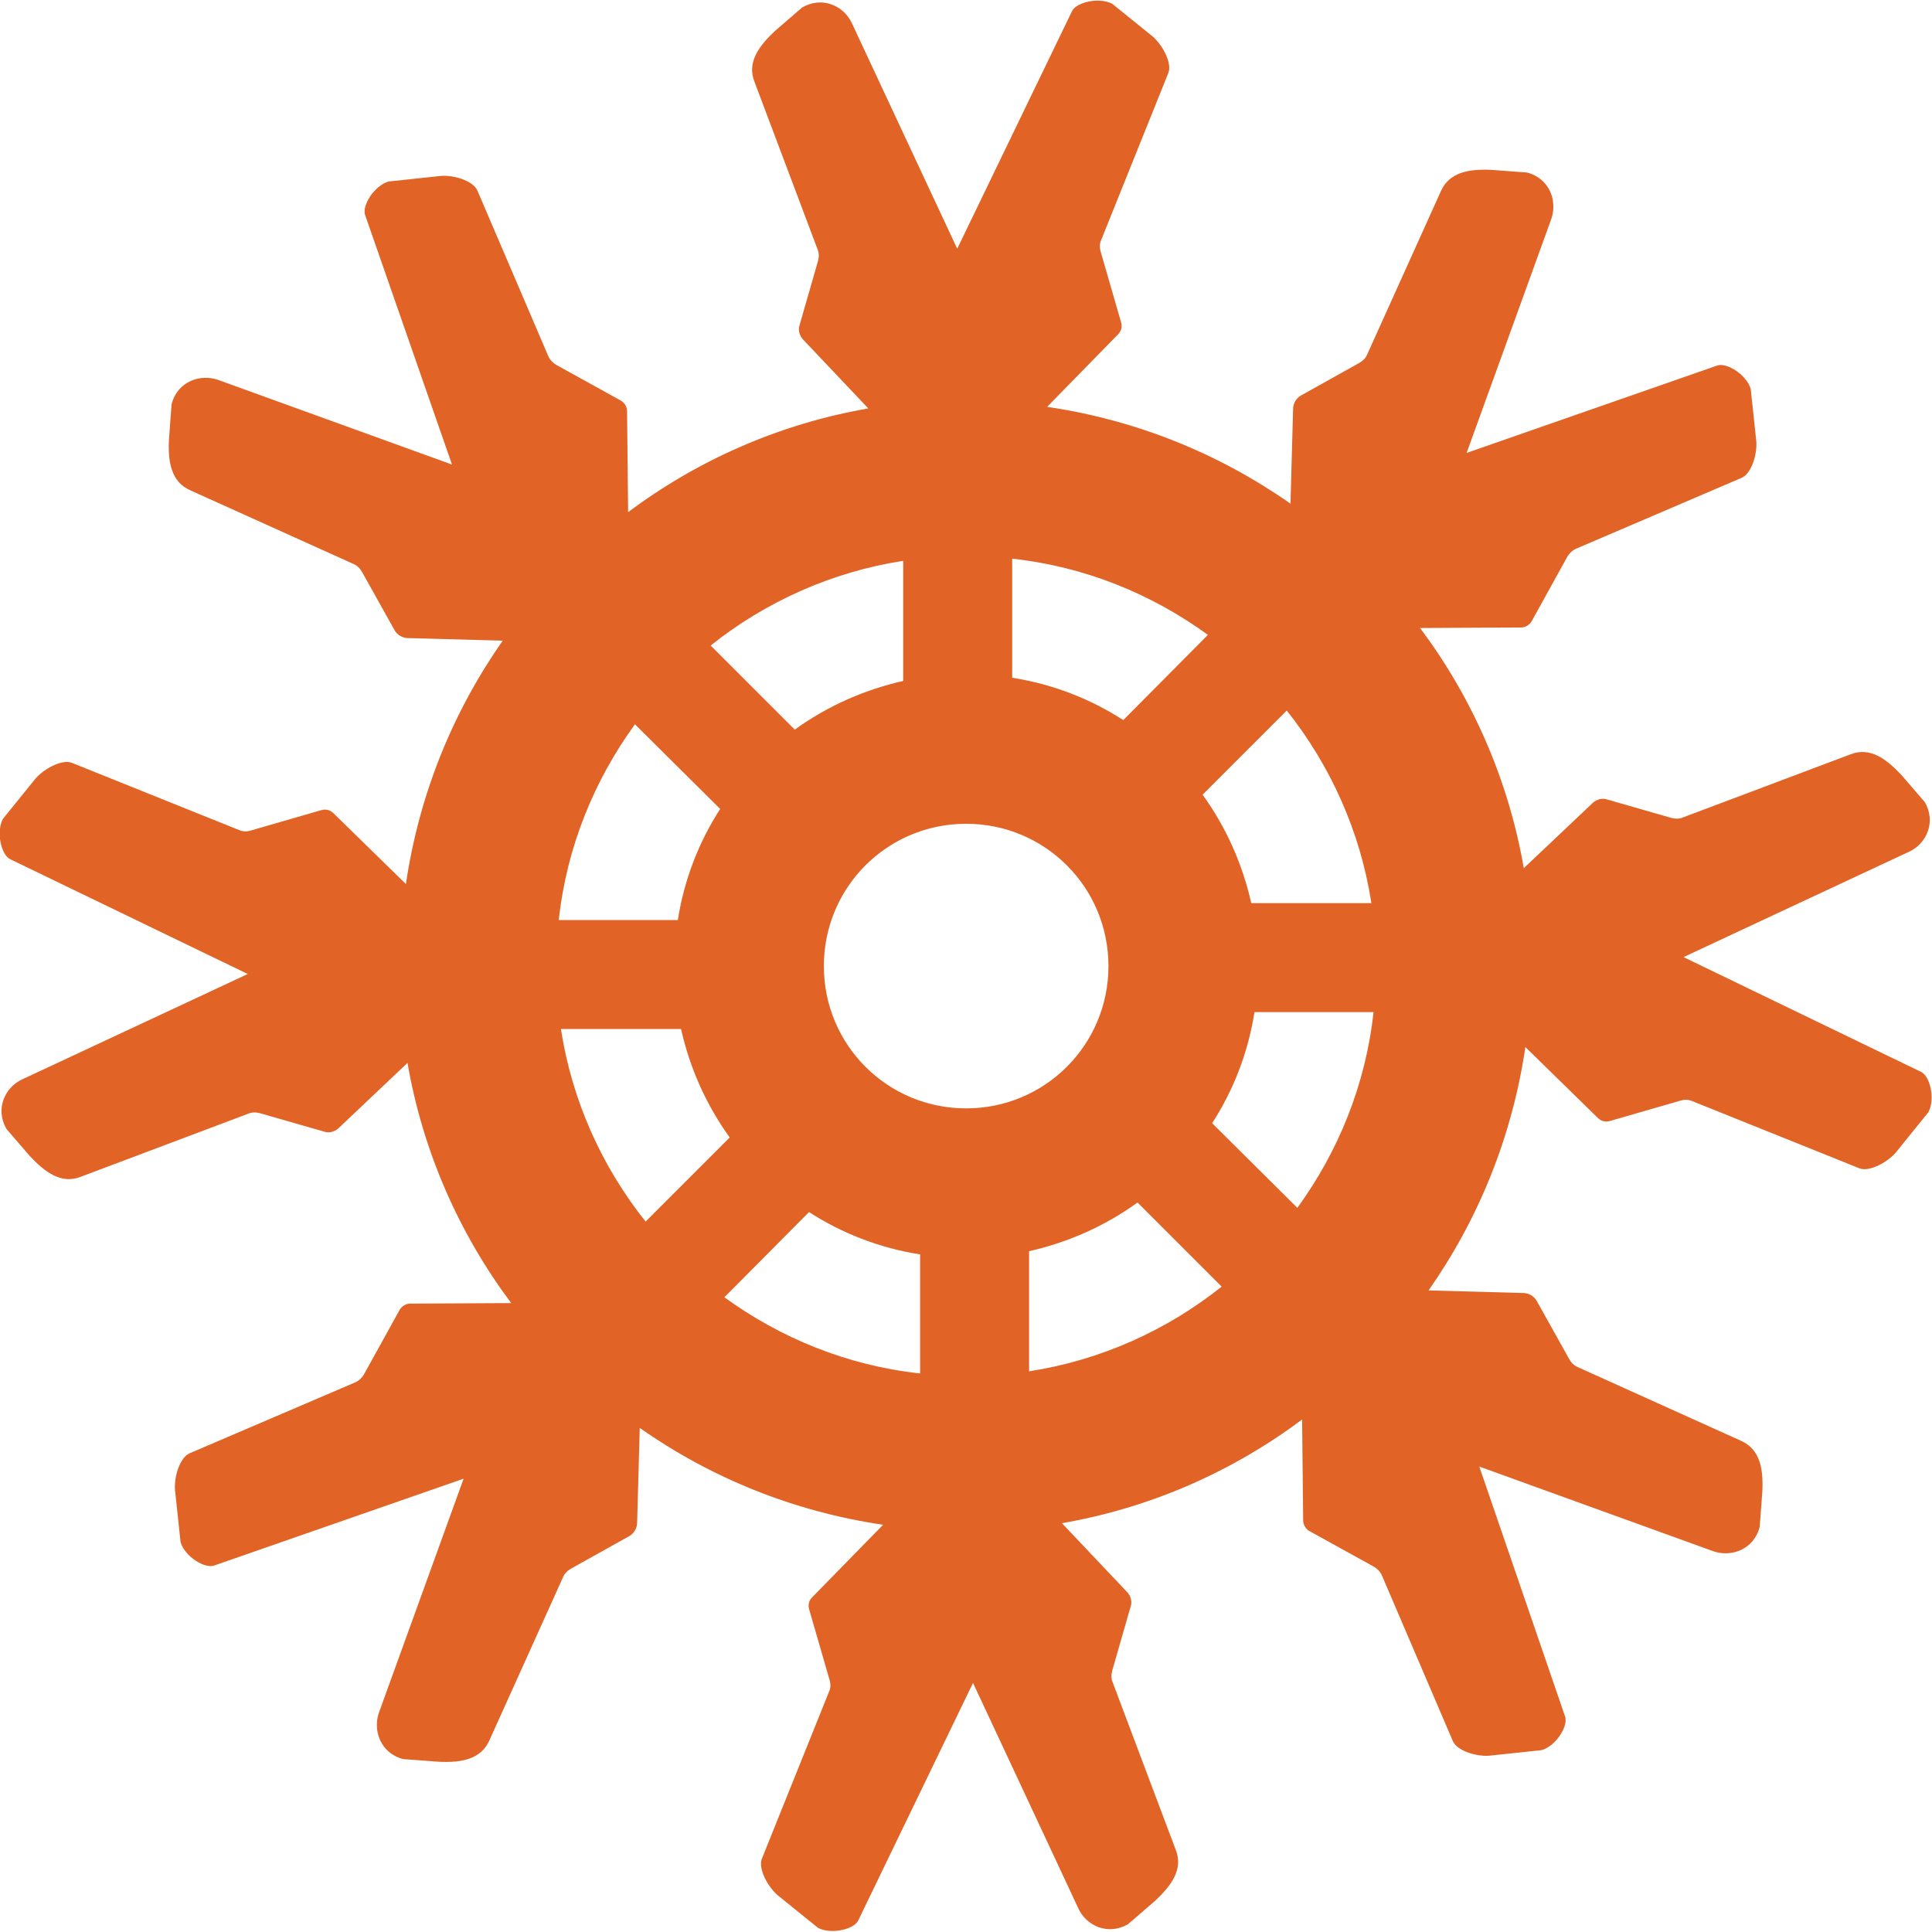
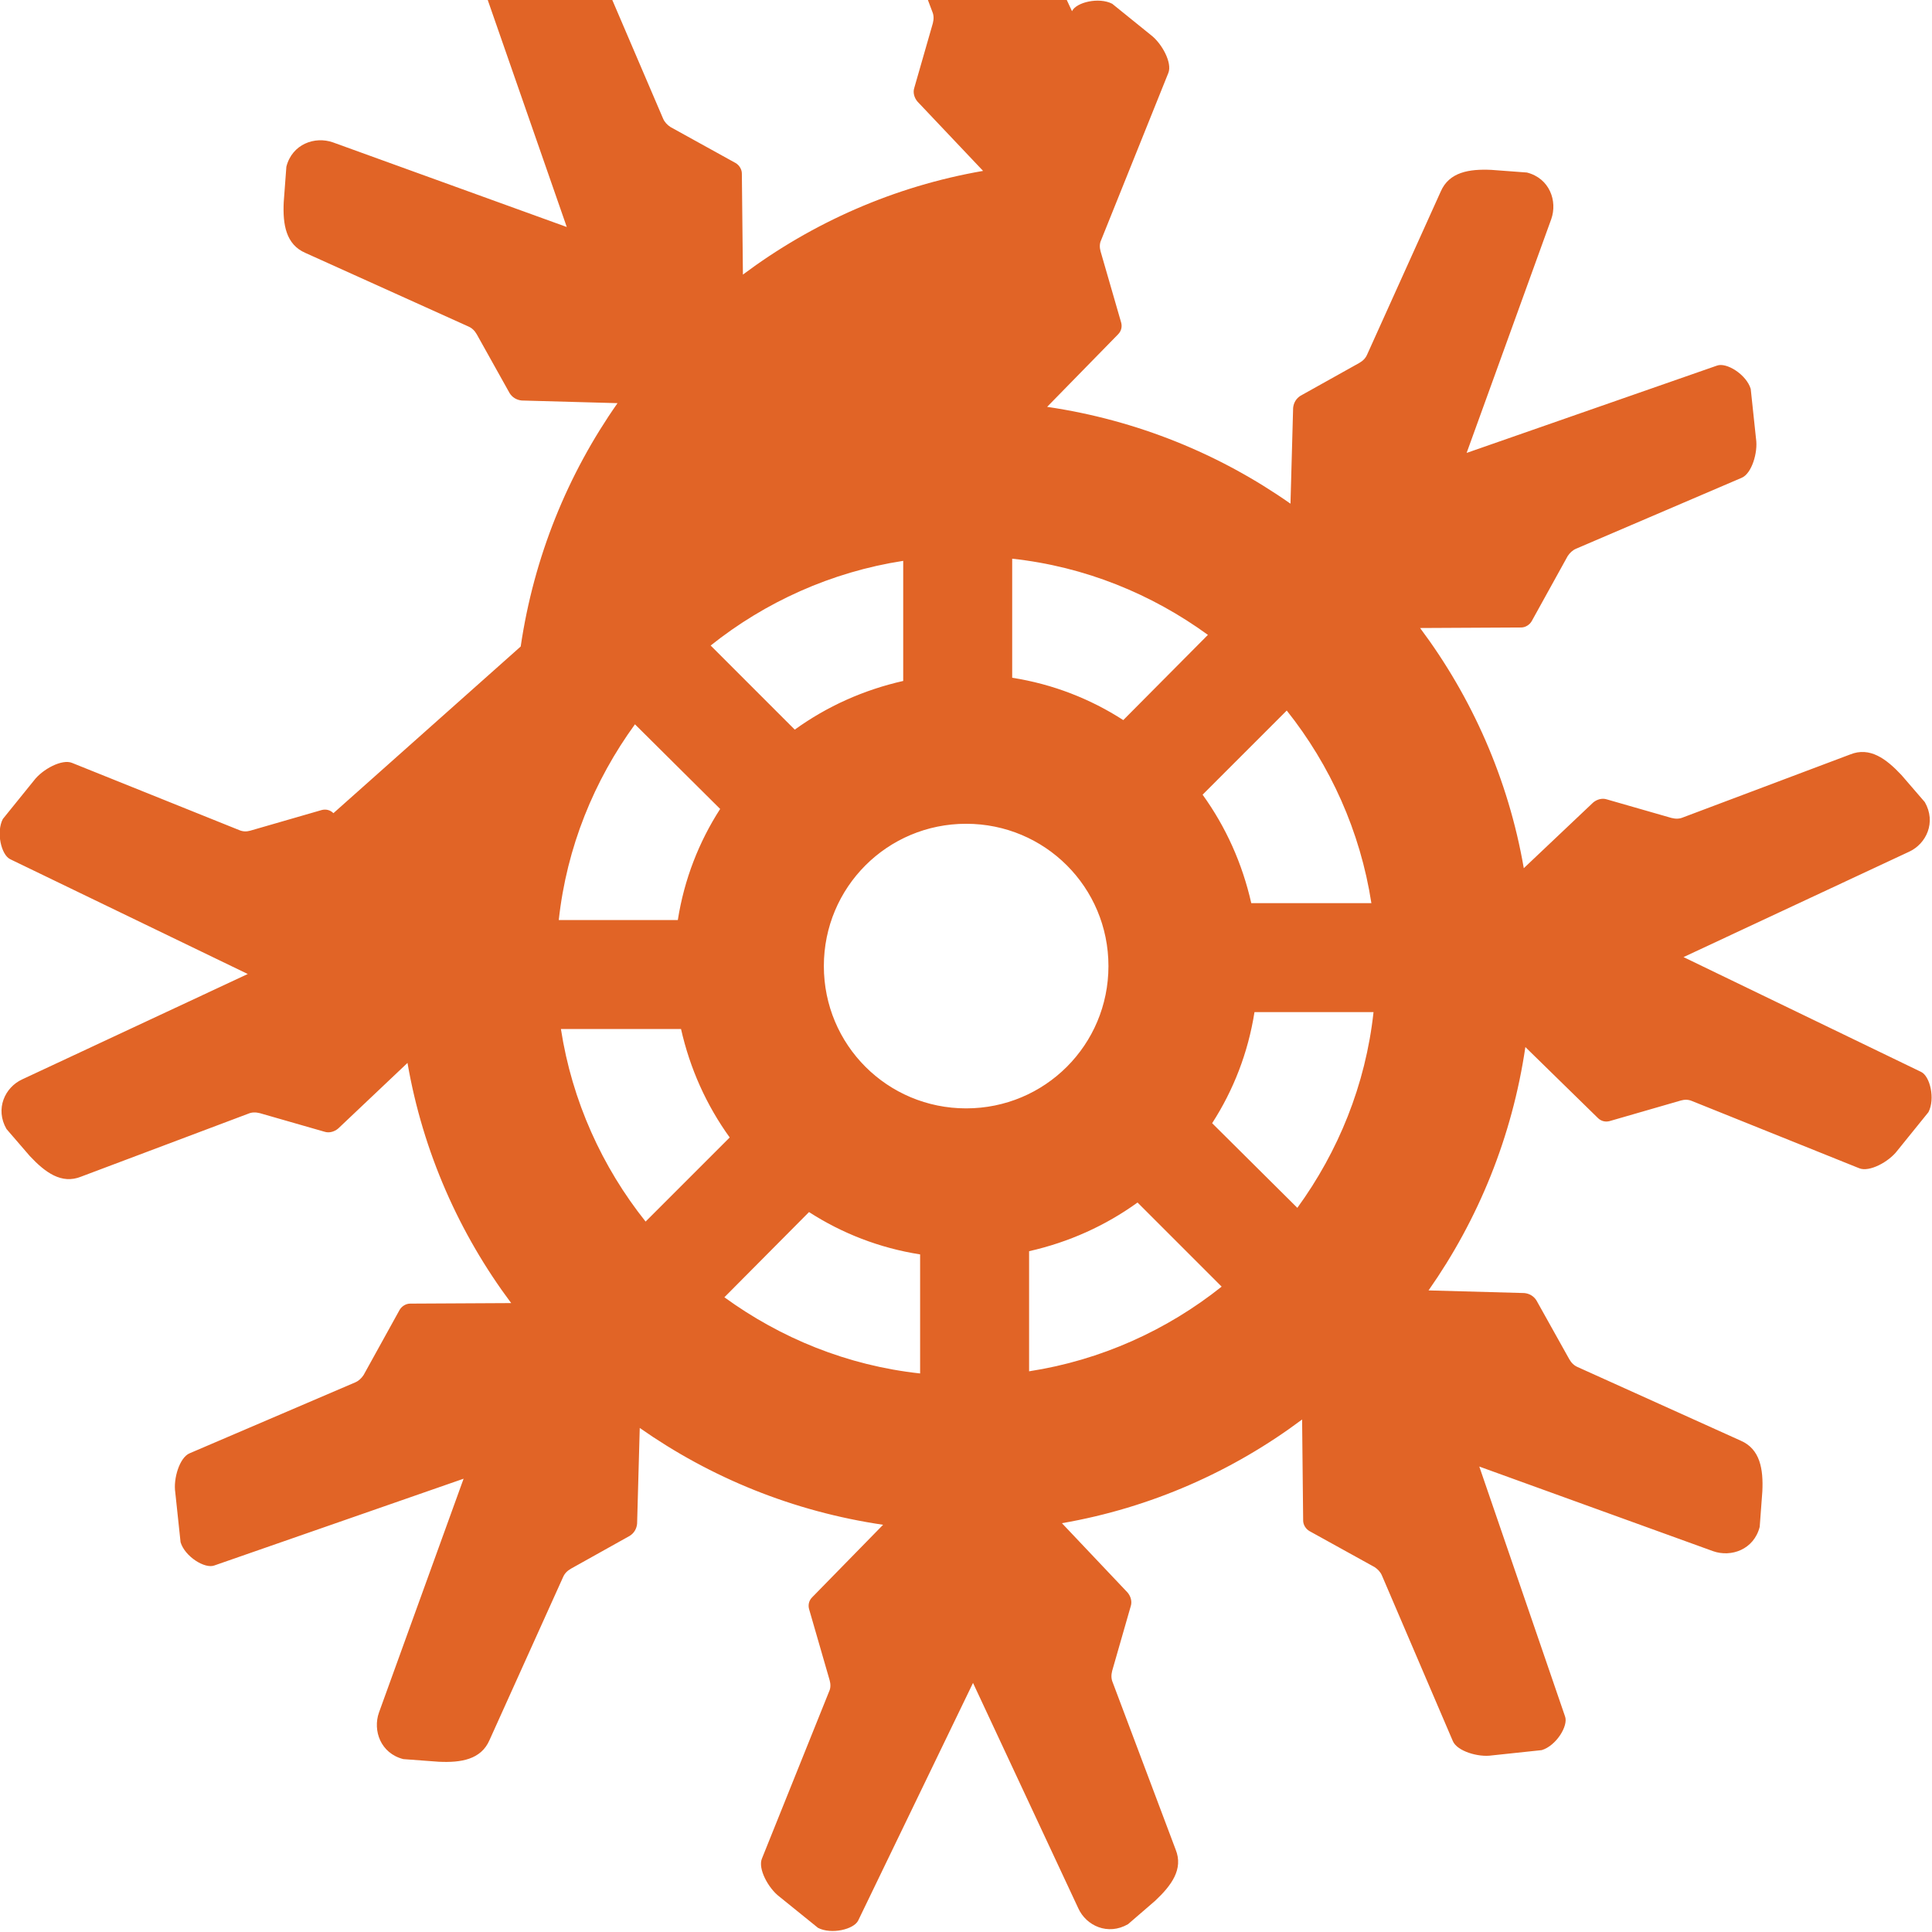
<svg xmlns="http://www.w3.org/2000/svg" version="1.1" id="Layer_1" x="0px" y="0px" viewBox="0 0 512 512" style="enable-background:new 0 0 512 512;" xml:space="preserve">
  <style type="text/css">
	.st0{fill:#E16426;}
</style>
  <g id="XMLID_1_">
-     <path id="XMLID_13_" class="st0" d="M509.1,284.06l-62.95-30.42l59.73-27.9c4.63-2.1,7.29-7.85,4.21-13.18l-6.17-7.15   c-4.07-4.35-8.41-7.57-13.6-5.47l-44.3,16.68c-0.98,0.42-1.96,0.42-3.08,0.14l-17.1-4.91c-1.26-0.42-2.66,0-3.65,0.84l-18.37,17.39   c-4.07-23.55-13.74-45.29-27.48-63.65l26.78-0.14c1.12,0,2.24-0.7,2.8-1.68l9.53-17.24c0.56-0.84,1.26-1.54,2.24-1.96l43.88-18.79   c2.66-1.12,4.35-6.73,3.79-10.37l-1.4-13.18c-1.12-3.79-6.45-7.15-8.97-6.17l-66.32,23.13l22.43-61.97   c1.68-4.77-0.42-10.8-6.45-12.34l-9.39-0.7c-5.89-0.28-11.22,0.56-13.46,5.75l-19.49,43.18c-0.42,0.98-1.12,1.68-2.1,2.24   l-15.56,8.69c-1.12,0.7-1.82,1.82-1.96,3.22l-0.7,25.38c-18.79-13.18-40.66-22.15-64.49-25.66l18.79-19.21   c0.84-0.84,1.12-1.96,0.84-3.08l-5.47-18.93c-0.28-0.98-0.28-2.1,0.14-2.94l17.81-44.3c1.12-2.66-1.68-7.85-4.63-10.09l-10.23-8.27   c-3.51-1.82-9.53-0.42-10.66,1.96l-30.42,62.95l-27.9-59.73c-2.1-4.63-7.85-7.29-13.18-4.21l-7.15,6.17   c-4.35,4.07-7.57,8.41-5.47,13.6l16.68,44.3c0.42,0.98,0.42,1.96,0.14,3.08l-4.91,17.1c-0.42,1.26,0,2.66,0.84,3.65l17.39,18.37   c-23.55,4.07-45.29,13.74-63.65,27.48l-0.28-26.78c0-1.12-0.7-2.24-1.68-2.8l-17.24-9.53c-0.84-0.56-1.54-1.26-1.96-2.24   l-18.79-43.88c-1.12-2.66-6.73-4.35-10.37-3.79l-13.18,1.4c-3.79,1.12-7.15,6.45-6.17,8.97l22.99,66.04l-61.97-22.43   c-4.77-1.68-10.8,0.42-12.34,6.45l-0.7,9.39c-0.28,5.89,0.56,11.22,5.75,13.46l43.18,19.49c0.98,0.42,1.68,1.12,2.24,2.1   l8.69,15.56c0.7,1.12,1.82,1.82,3.22,1.96l25.38,0.7c-13.18,18.79-22.15,40.66-25.66,64.49L88.36,215.5   c-0.84-0.84-1.96-1.12-3.08-0.84l-18.93,5.47c-0.98,0.28-1.96,0.28-2.94-0.14l-44.3-17.81c-2.66-1.12-7.85,1.68-10.09,4.63   l-8.27,10.23c-1.82,3.51-0.42,9.53,1.96,10.66l62.95,30.42l-59.73,27.9c-4.63,2.1-7.29,7.85-4.21,13.18l6.17,7.15   c4.07,4.35,8.41,7.57,13.6,5.47l44.3-16.68c0.98-0.42,1.96-0.42,3.08-0.14l17.1,4.91c1.26,0.42,2.66,0,3.65-0.84l18.37-17.39   c4.07,23.55,13.74,45.29,27.48,63.65l-26.78,0.14c-1.12,0-2.24,0.7-2.8,1.68l-9.53,17.24c-0.56,0.84-1.26,1.54-2.24,1.96   l-43.88,18.79c-2.66,1.12-4.35,6.73-3.79,10.37l1.4,13.18c1.12,3.79,6.45,7.15,8.97,6.17l66.04-22.99l-22.43,61.97   c-1.68,4.77,0.42,10.8,6.45,12.34l9.39,0.7c5.89,0.28,11.22-0.56,13.46-5.75l19.49-43.18c0.42-0.98,1.12-1.68,2.1-2.24l15.56-8.69   c1.12-0.7,1.82-1.82,1.96-3.22l0.7-25.38c18.79,13.18,40.66,22.15,64.49,25.66l-18.79,19.21c-0.84,0.84-1.12,1.96-0.84,3.08   l5.47,18.93c0.28,0.98,0.28,2.1-0.14,2.94l-17.81,44.3c-1.12,2.66,1.68,7.85,4.63,10.09l10.23,8.27c3.51,1.82,9.53,0.42,10.66-1.96   l30.42-62.95l27.9,59.73c2.1,4.63,7.85,7.29,13.18,4.21l7.15-6.17c4.35-4.07,7.57-8.41,5.47-13.6l-16.68-44.3   c-0.42-0.98-0.42-1.96-0.14-3.08l4.91-17.1c0.42-1.26,0-2.66-0.84-3.65l-17.39-18.37c23.55-4.07,45.29-13.74,63.65-27.48   l0.28,26.78c0,1.12,0.7,2.24,1.68,2.8l17.24,9.53c0.84,0.56,1.54,1.26,1.96,2.24l18.79,43.88c1.12,2.66,6.73,4.35,10.37,3.79   l13.18-1.4c3.79-1.12,7.15-6.45,6.17-8.97l-22.71-66.18l61.97,22.43c4.77,1.68,10.8-0.42,12.34-6.45l0.7-9.39   c0.28-5.89-0.56-11.22-5.75-13.46l-43.18-19.49c-0.98-0.42-1.68-1.12-2.24-2.1l-8.69-15.56c-0.7-1.12-1.82-1.82-3.22-1.96   l-25.38-0.7c13.18-18.79,22.15-40.66,25.66-64.49l19.21,18.79c0.84,0.84,1.96,1.12,3.08,0.84l18.93-5.47   c0.98-0.28,1.96-0.28,2.94,0.14l44.3,17.81c2.66,1.12,7.85-1.68,10.09-4.63l8.27-10.23C512.89,291.21,511.49,285.18,509.1,284.06z    M363.43,239.34h-31.83c-2.38-10.52-6.73-20.19-12.9-28.74L341,188.3C352.5,202.74,360.49,220.27,363.43,239.34z M297.68,190.83   c-8.69-5.61-18.65-9.53-29.44-11.22v-31.55c19.35,2.1,37.01,9.39,51.87,20.19L297.68,190.83z M293.75,256.02   c0,20.89-16.82,37.71-37.71,37.71s-37.71-16.82-37.71-37.71c0-20.89,16.82-37.71,37.71-37.71S293.75,235.13,293.75,256.02z    M239.36,148.63v31.83c-10.52,2.38-20.19,6.73-28.74,12.9l-22.29-22.29C202.76,159.56,220.29,151.57,239.36,148.63z M190.85,214.38   c-5.61,8.69-9.53,18.65-11.22,29.44h-31.55c2.1-19.35,9.39-37.01,20.19-51.87L190.85,214.38z M148.65,272.7h31.83   c2.38,10.52,6.73,20.19,12.9,28.74l-22.29,22.29C159.58,309.3,151.59,291.77,148.65,272.7z M214.4,321.21   c8.69,5.61,18.65,9.53,29.44,11.22v31.55c-19.35-2.1-37.01-9.39-51.87-20.19L214.4,321.21z M272.72,363.41v-31.83   c10.52-2.38,20.19-6.73,28.74-12.9l22.29,22.29C309.32,352.48,291.79,360.47,272.72,363.41z M321.23,297.66   c5.61-8.69,9.53-18.65,11.22-29.44H364c-2.1,19.35-9.39,37.01-20.19,51.87L321.23,297.66z" />
+     <path id="XMLID_13_" class="st0" d="M509.1,284.06l-62.95-30.42l59.73-27.9c4.63-2.1,7.29-7.85,4.21-13.18l-6.17-7.15   c-4.07-4.35-8.41-7.57-13.6-5.47l-44.3,16.68c-0.98,0.42-1.96,0.42-3.08,0.14l-17.1-4.91c-1.26-0.42-2.66,0-3.65,0.84l-18.37,17.39   c-4.07-23.55-13.74-45.29-27.48-63.65l26.78-0.14c1.12,0,2.24-0.7,2.8-1.68l9.53-17.24c0.56-0.84,1.26-1.54,2.24-1.96l43.88-18.79   c2.66-1.12,4.35-6.73,3.79-10.37l-1.4-13.18c-1.12-3.79-6.45-7.15-8.97-6.17l-66.32,23.13l22.43-61.97   c1.68-4.77-0.42-10.8-6.45-12.34l-9.39-0.7c-5.89-0.28-11.22,0.56-13.46,5.75l-19.49,43.18c-0.42,0.98-1.12,1.68-2.1,2.24   l-15.56,8.69c-1.12,0.7-1.82,1.82-1.96,3.22l-0.7,25.38c-18.79-13.18-40.66-22.15-64.49-25.66l18.79-19.21   c0.84-0.84,1.12-1.96,0.84-3.08l-5.47-18.93c-0.28-0.98-0.28-2.1,0.14-2.94l17.81-44.3c1.12-2.66-1.68-7.85-4.63-10.09l-10.23-8.27   c-3.51-1.82-9.53-0.42-10.66,1.96l-27.9-59.73c-2.1-4.63-7.85-7.29-13.18-4.21l-7.15,6.17   c-4.35,4.07-7.57,8.41-5.47,13.6l16.68,44.3c0.42,0.98,0.42,1.96,0.14,3.08l-4.91,17.1c-0.42,1.26,0,2.66,0.84,3.65l17.39,18.37   c-23.55,4.07-45.29,13.74-63.65,27.48l-0.28-26.78c0-1.12-0.7-2.24-1.68-2.8l-17.24-9.53c-0.84-0.56-1.54-1.26-1.96-2.24   l-18.79-43.88c-1.12-2.66-6.73-4.35-10.37-3.79l-13.18,1.4c-3.79,1.12-7.15,6.45-6.17,8.97l22.99,66.04l-61.97-22.43   c-4.77-1.68-10.8,0.42-12.34,6.45l-0.7,9.39c-0.28,5.89,0.56,11.22,5.75,13.46l43.18,19.49c0.98,0.42,1.68,1.12,2.24,2.1   l8.69,15.56c0.7,1.12,1.82,1.82,3.22,1.96l25.38,0.7c-13.18,18.79-22.15,40.66-25.66,64.49L88.36,215.5   c-0.84-0.84-1.96-1.12-3.08-0.84l-18.93,5.47c-0.98,0.28-1.96,0.28-2.94-0.14l-44.3-17.81c-2.66-1.12-7.85,1.68-10.09,4.63   l-8.27,10.23c-1.82,3.51-0.42,9.53,1.96,10.66l62.95,30.42l-59.73,27.9c-4.63,2.1-7.29,7.85-4.21,13.18l6.17,7.15   c4.07,4.35,8.41,7.57,13.6,5.47l44.3-16.68c0.98-0.42,1.96-0.42,3.08-0.14l17.1,4.91c1.26,0.42,2.66,0,3.65-0.84l18.37-17.39   c4.07,23.55,13.74,45.29,27.48,63.65l-26.78,0.14c-1.12,0-2.24,0.7-2.8,1.68l-9.53,17.24c-0.56,0.84-1.26,1.54-2.24,1.96   l-43.88,18.79c-2.66,1.12-4.35,6.73-3.79,10.37l1.4,13.18c1.12,3.79,6.45,7.15,8.97,6.17l66.04-22.99l-22.43,61.97   c-1.68,4.77,0.42,10.8,6.45,12.34l9.39,0.7c5.89,0.28,11.22-0.56,13.46-5.75l19.49-43.18c0.42-0.98,1.12-1.68,2.1-2.24l15.56-8.69   c1.12-0.7,1.82-1.82,1.96-3.22l0.7-25.38c18.79,13.18,40.66,22.15,64.49,25.66l-18.79,19.21c-0.84,0.84-1.12,1.96-0.84,3.08   l5.47,18.93c0.28,0.98,0.28,2.1-0.14,2.94l-17.81,44.3c-1.12,2.66,1.68,7.85,4.63,10.09l10.23,8.27c3.51,1.82,9.53,0.42,10.66-1.96   l30.42-62.95l27.9,59.73c2.1,4.63,7.85,7.29,13.18,4.21l7.15-6.17c4.35-4.07,7.57-8.41,5.47-13.6l-16.68-44.3   c-0.42-0.98-0.42-1.96-0.14-3.08l4.91-17.1c0.42-1.26,0-2.66-0.84-3.65l-17.39-18.37c23.55-4.07,45.29-13.74,63.65-27.48   l0.28,26.78c0,1.12,0.7,2.24,1.68,2.8l17.24,9.53c0.84,0.56,1.54,1.26,1.96,2.24l18.79,43.88c1.12,2.66,6.73,4.35,10.37,3.79   l13.18-1.4c3.79-1.12,7.15-6.45,6.17-8.97l-22.71-66.18l61.97,22.43c4.77,1.68,10.8-0.42,12.34-6.45l0.7-9.39   c0.28-5.89-0.56-11.22-5.75-13.46l-43.18-19.49c-0.98-0.42-1.68-1.12-2.24-2.1l-8.69-15.56c-0.7-1.12-1.82-1.82-3.22-1.96   l-25.38-0.7c13.18-18.79,22.15-40.66,25.66-64.49l19.21,18.79c0.84,0.84,1.96,1.12,3.08,0.84l18.93-5.47   c0.98-0.28,1.96-0.28,2.94,0.14l44.3,17.81c2.66,1.12,7.85-1.68,10.09-4.63l8.27-10.23C512.89,291.21,511.49,285.18,509.1,284.06z    M363.43,239.34h-31.83c-2.38-10.52-6.73-20.19-12.9-28.74L341,188.3C352.5,202.74,360.49,220.27,363.43,239.34z M297.68,190.83   c-8.69-5.61-18.65-9.53-29.44-11.22v-31.55c19.35,2.1,37.01,9.39,51.87,20.19L297.68,190.83z M293.75,256.02   c0,20.89-16.82,37.71-37.71,37.71s-37.71-16.82-37.71-37.71c0-20.89,16.82-37.71,37.71-37.71S293.75,235.13,293.75,256.02z    M239.36,148.63v31.83c-10.52,2.38-20.19,6.73-28.74,12.9l-22.29-22.29C202.76,159.56,220.29,151.57,239.36,148.63z M190.85,214.38   c-5.61,8.69-9.53,18.65-11.22,29.44h-31.55c2.1-19.35,9.39-37.01,20.19-51.87L190.85,214.38z M148.65,272.7h31.83   c2.38,10.52,6.73,20.19,12.9,28.74l-22.29,22.29C159.58,309.3,151.59,291.77,148.65,272.7z M214.4,321.21   c8.69,5.61,18.65,9.53,29.44,11.22v31.55c-19.35-2.1-37.01-9.39-51.87-20.19L214.4,321.21z M272.72,363.41v-31.83   c10.52-2.38,20.19-6.73,28.74-12.9l22.29,22.29C309.32,352.48,291.79,360.47,272.72,363.41z M321.23,297.66   c5.61-8.69,9.53-18.65,11.22-29.44H364c-2.1,19.35-9.39,37.01-20.19,51.87L321.23,297.66z" />
  </g>
</svg>